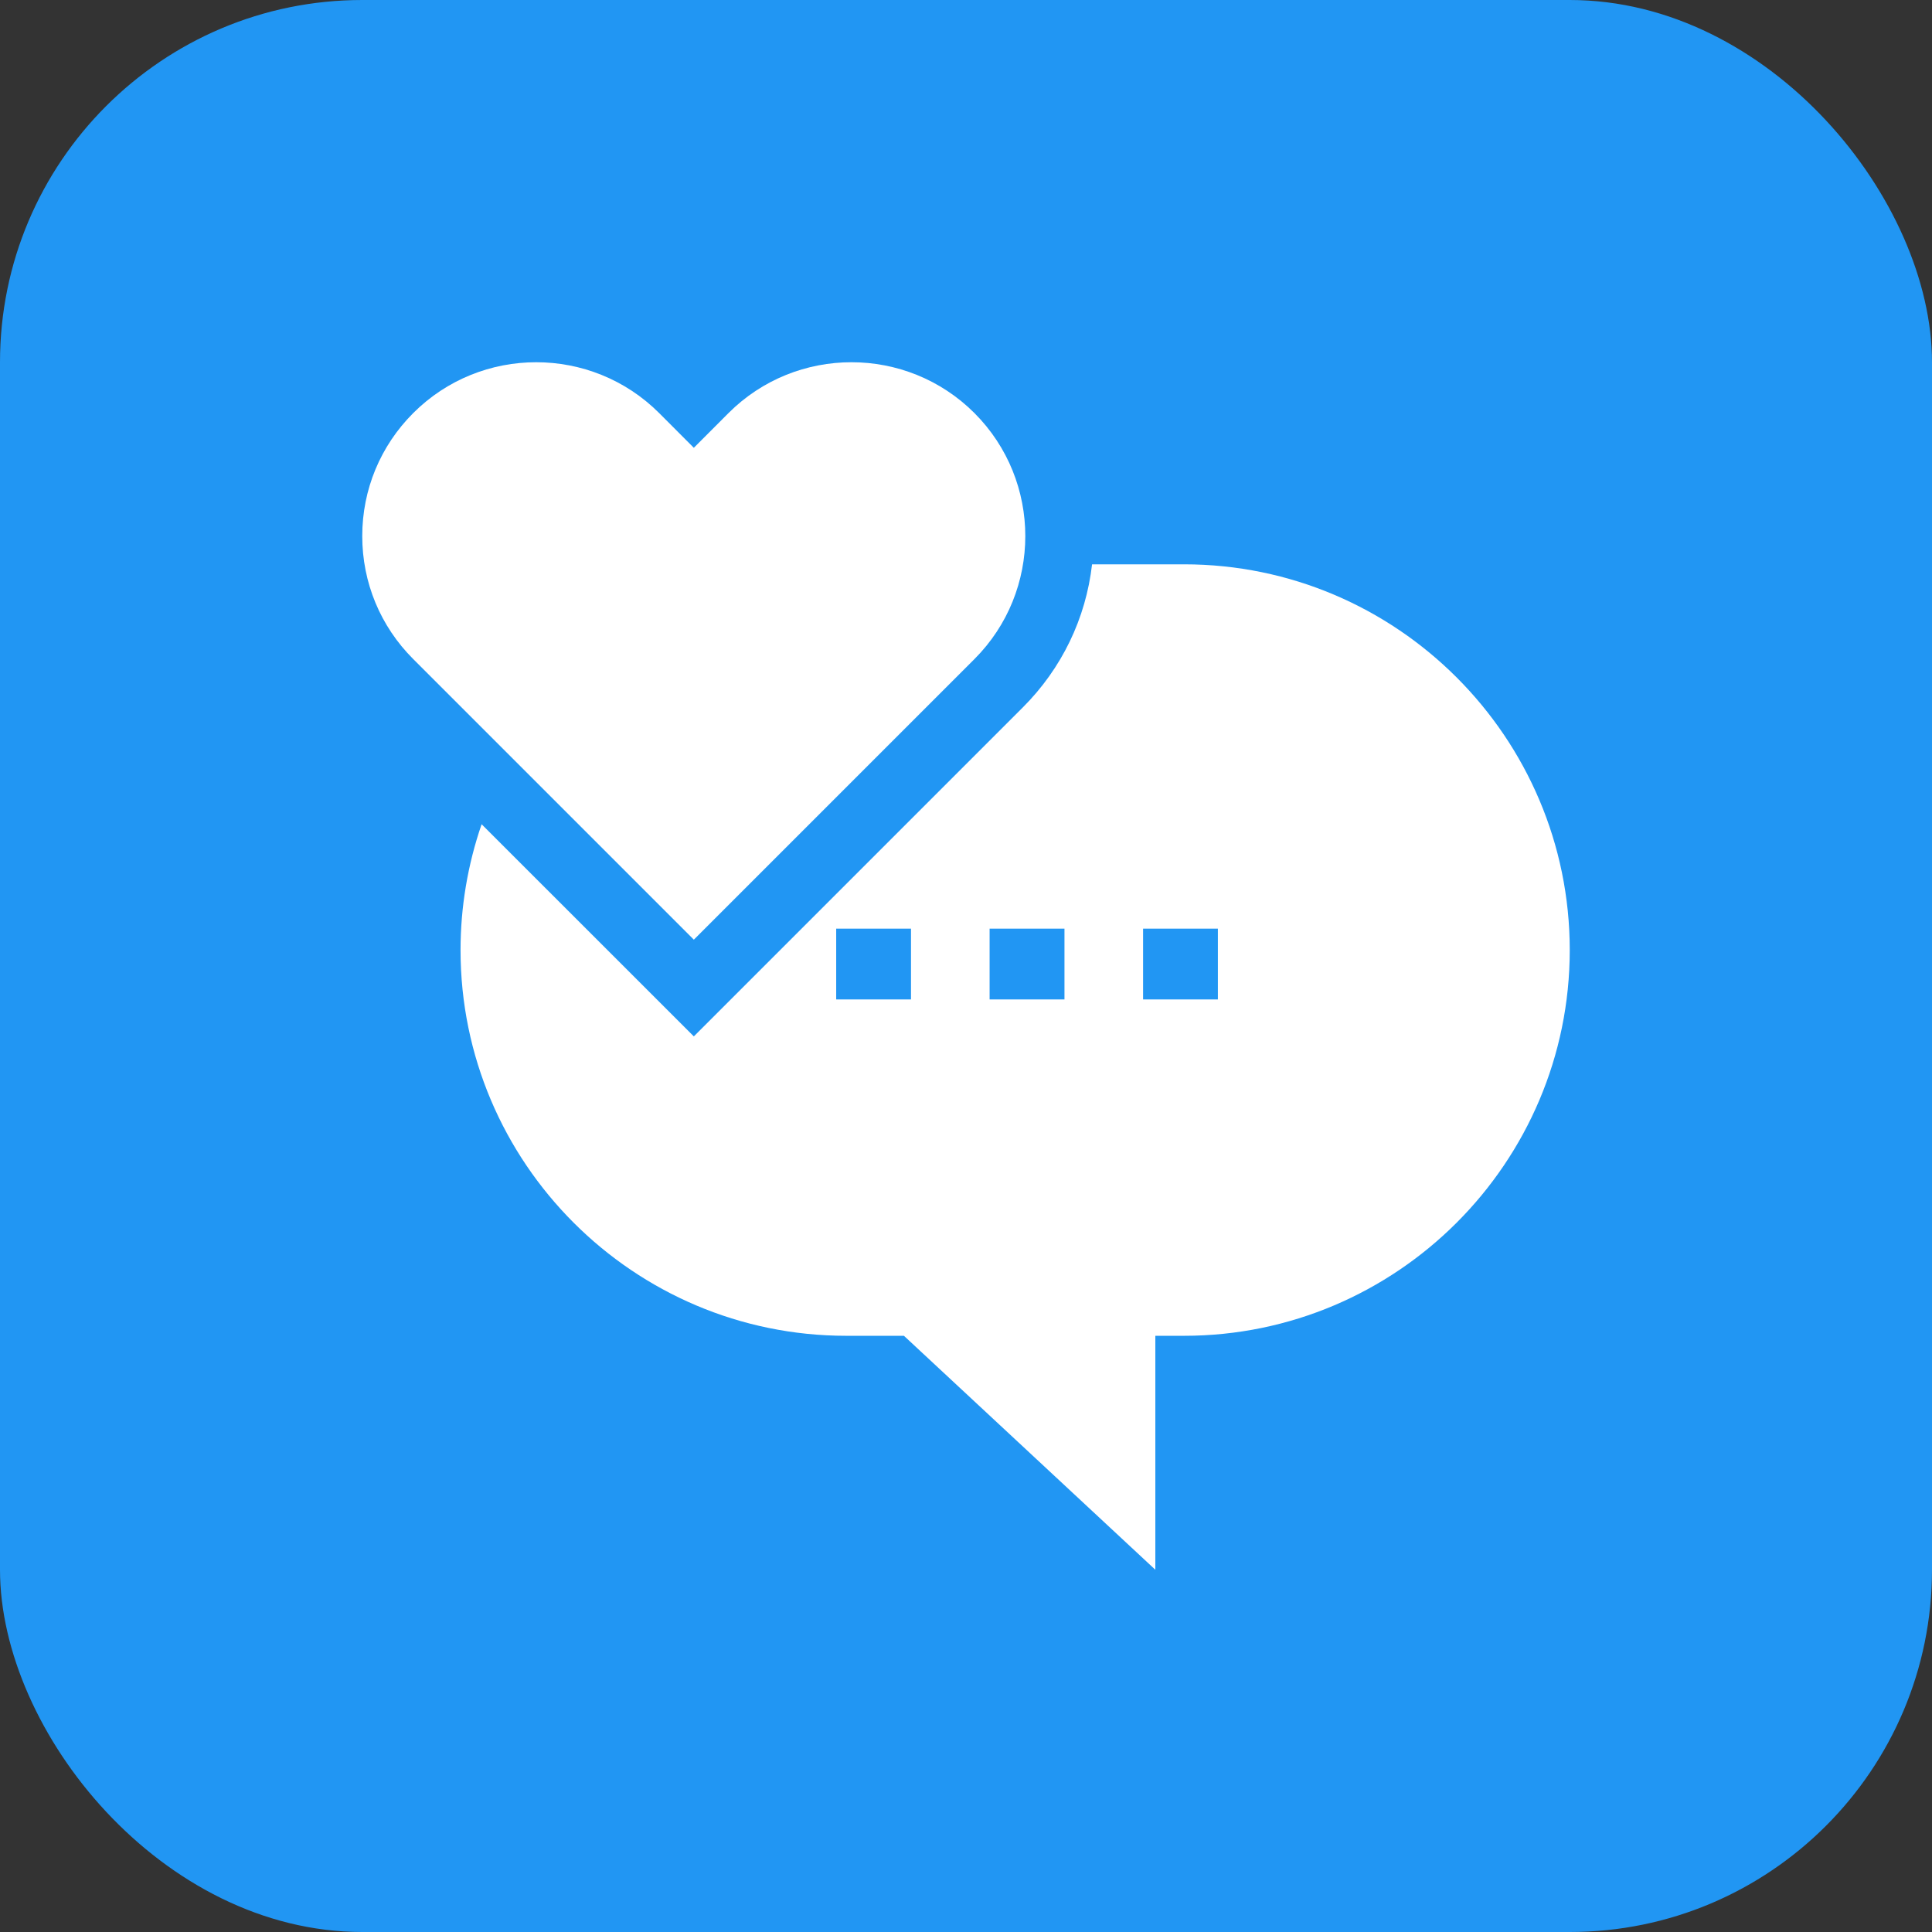
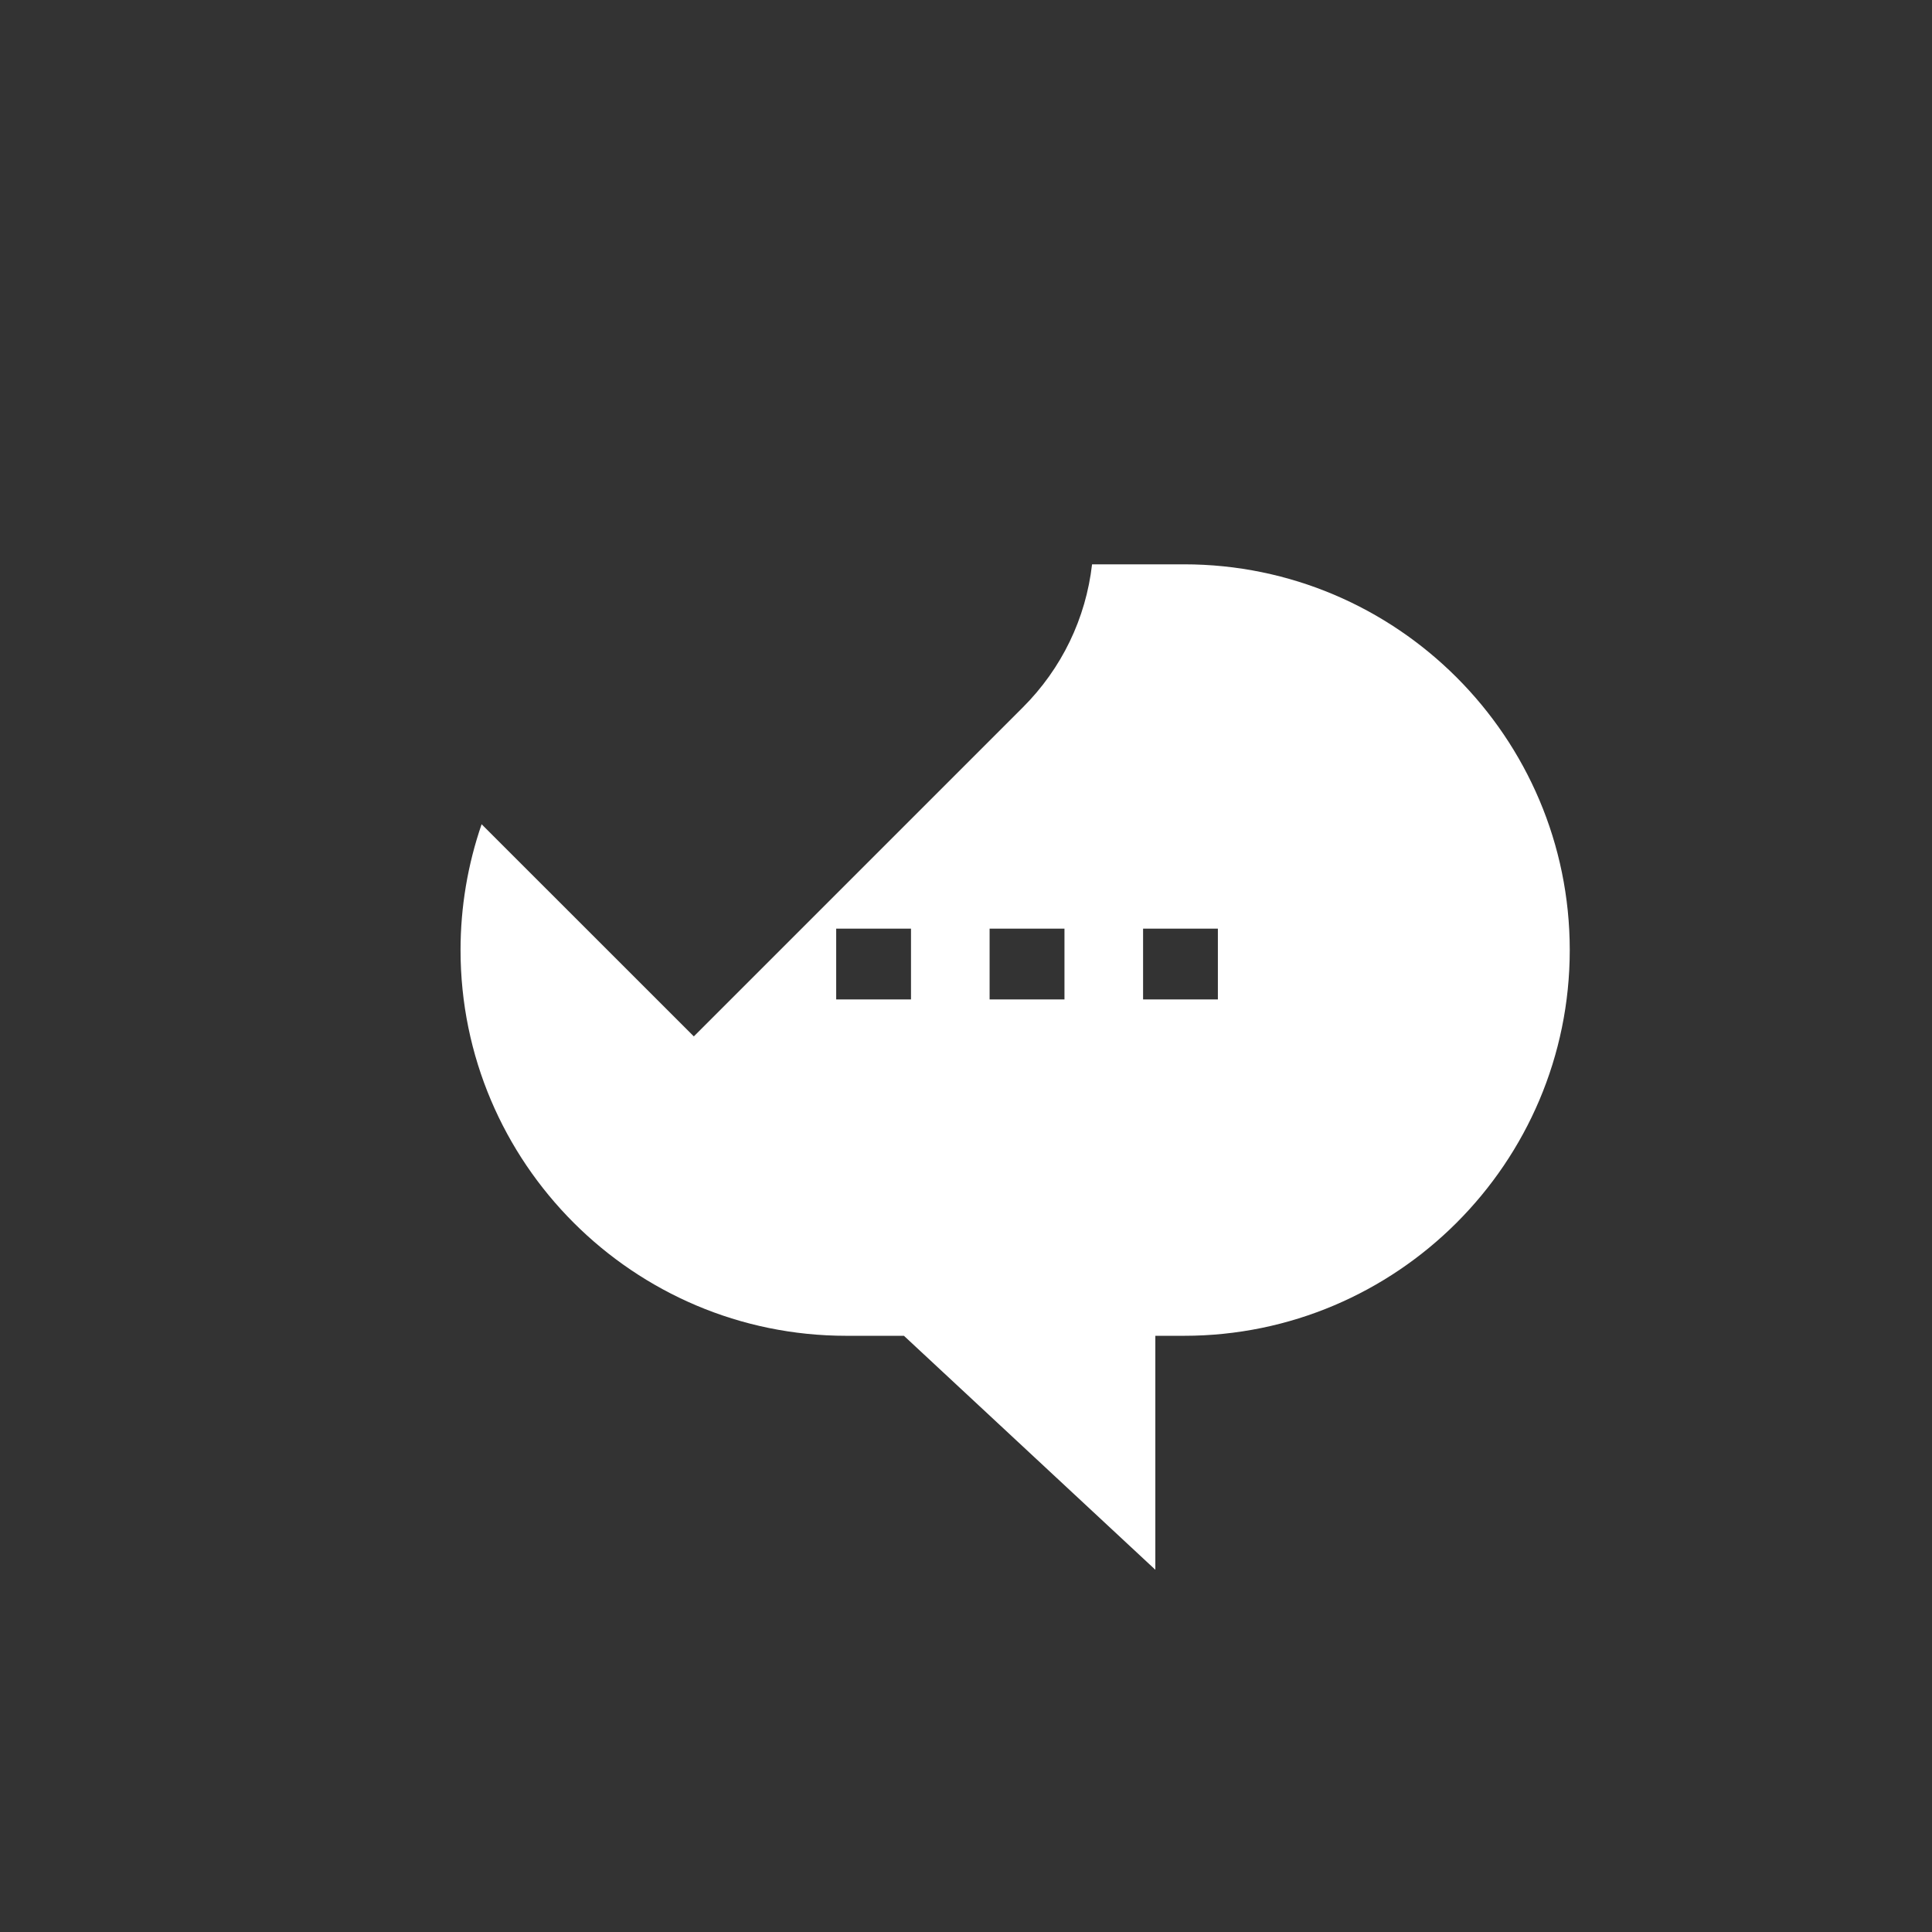
<svg xmlns="http://www.w3.org/2000/svg" width="32" height="32" viewBox="0 0 32 32" fill="none">
  <rect x="0" y="0" width="32" height="32" fill="#333333" stroke="none" />
-   <rect width="32" height="32" rx="6" fill="#2196F3" />
  <path d="M19.611 9.347H18.088C17.985 10.243 17.587 11.071 16.941 11.717L11.492 17.166L7.977 13.652C7.746 14.322 7.628 15.027 7.628 15.736C7.628 19.259 10.494 22.125 14.017 22.125H14.972L19.136 26V22.125H19.611C23.134 22.125 26 19.259 26 15.736C26 12.213 23.134 9.347 19.611 9.347ZM15.089 16.554H13.85V15.381H15.089V16.554ZM17.631 16.554H16.391V15.381H17.631V16.554ZM20.172 16.554H18.933V15.381H20.172V16.554Z" fill="white" />
-   <path d="M16.14 10.916C17.263 9.793 17.263 7.966 16.14 6.842C15.017 5.719 13.189 5.719 12.066 6.842L11.492 7.417L10.918 6.842C9.794 5.719 7.967 5.719 6.844 6.842C6.3 7.386 6 8.11 6 8.879C6 9.649 6.3 10.372 6.844 10.916L11.492 15.564L16.14 10.916Z" fill="white" />
</svg>